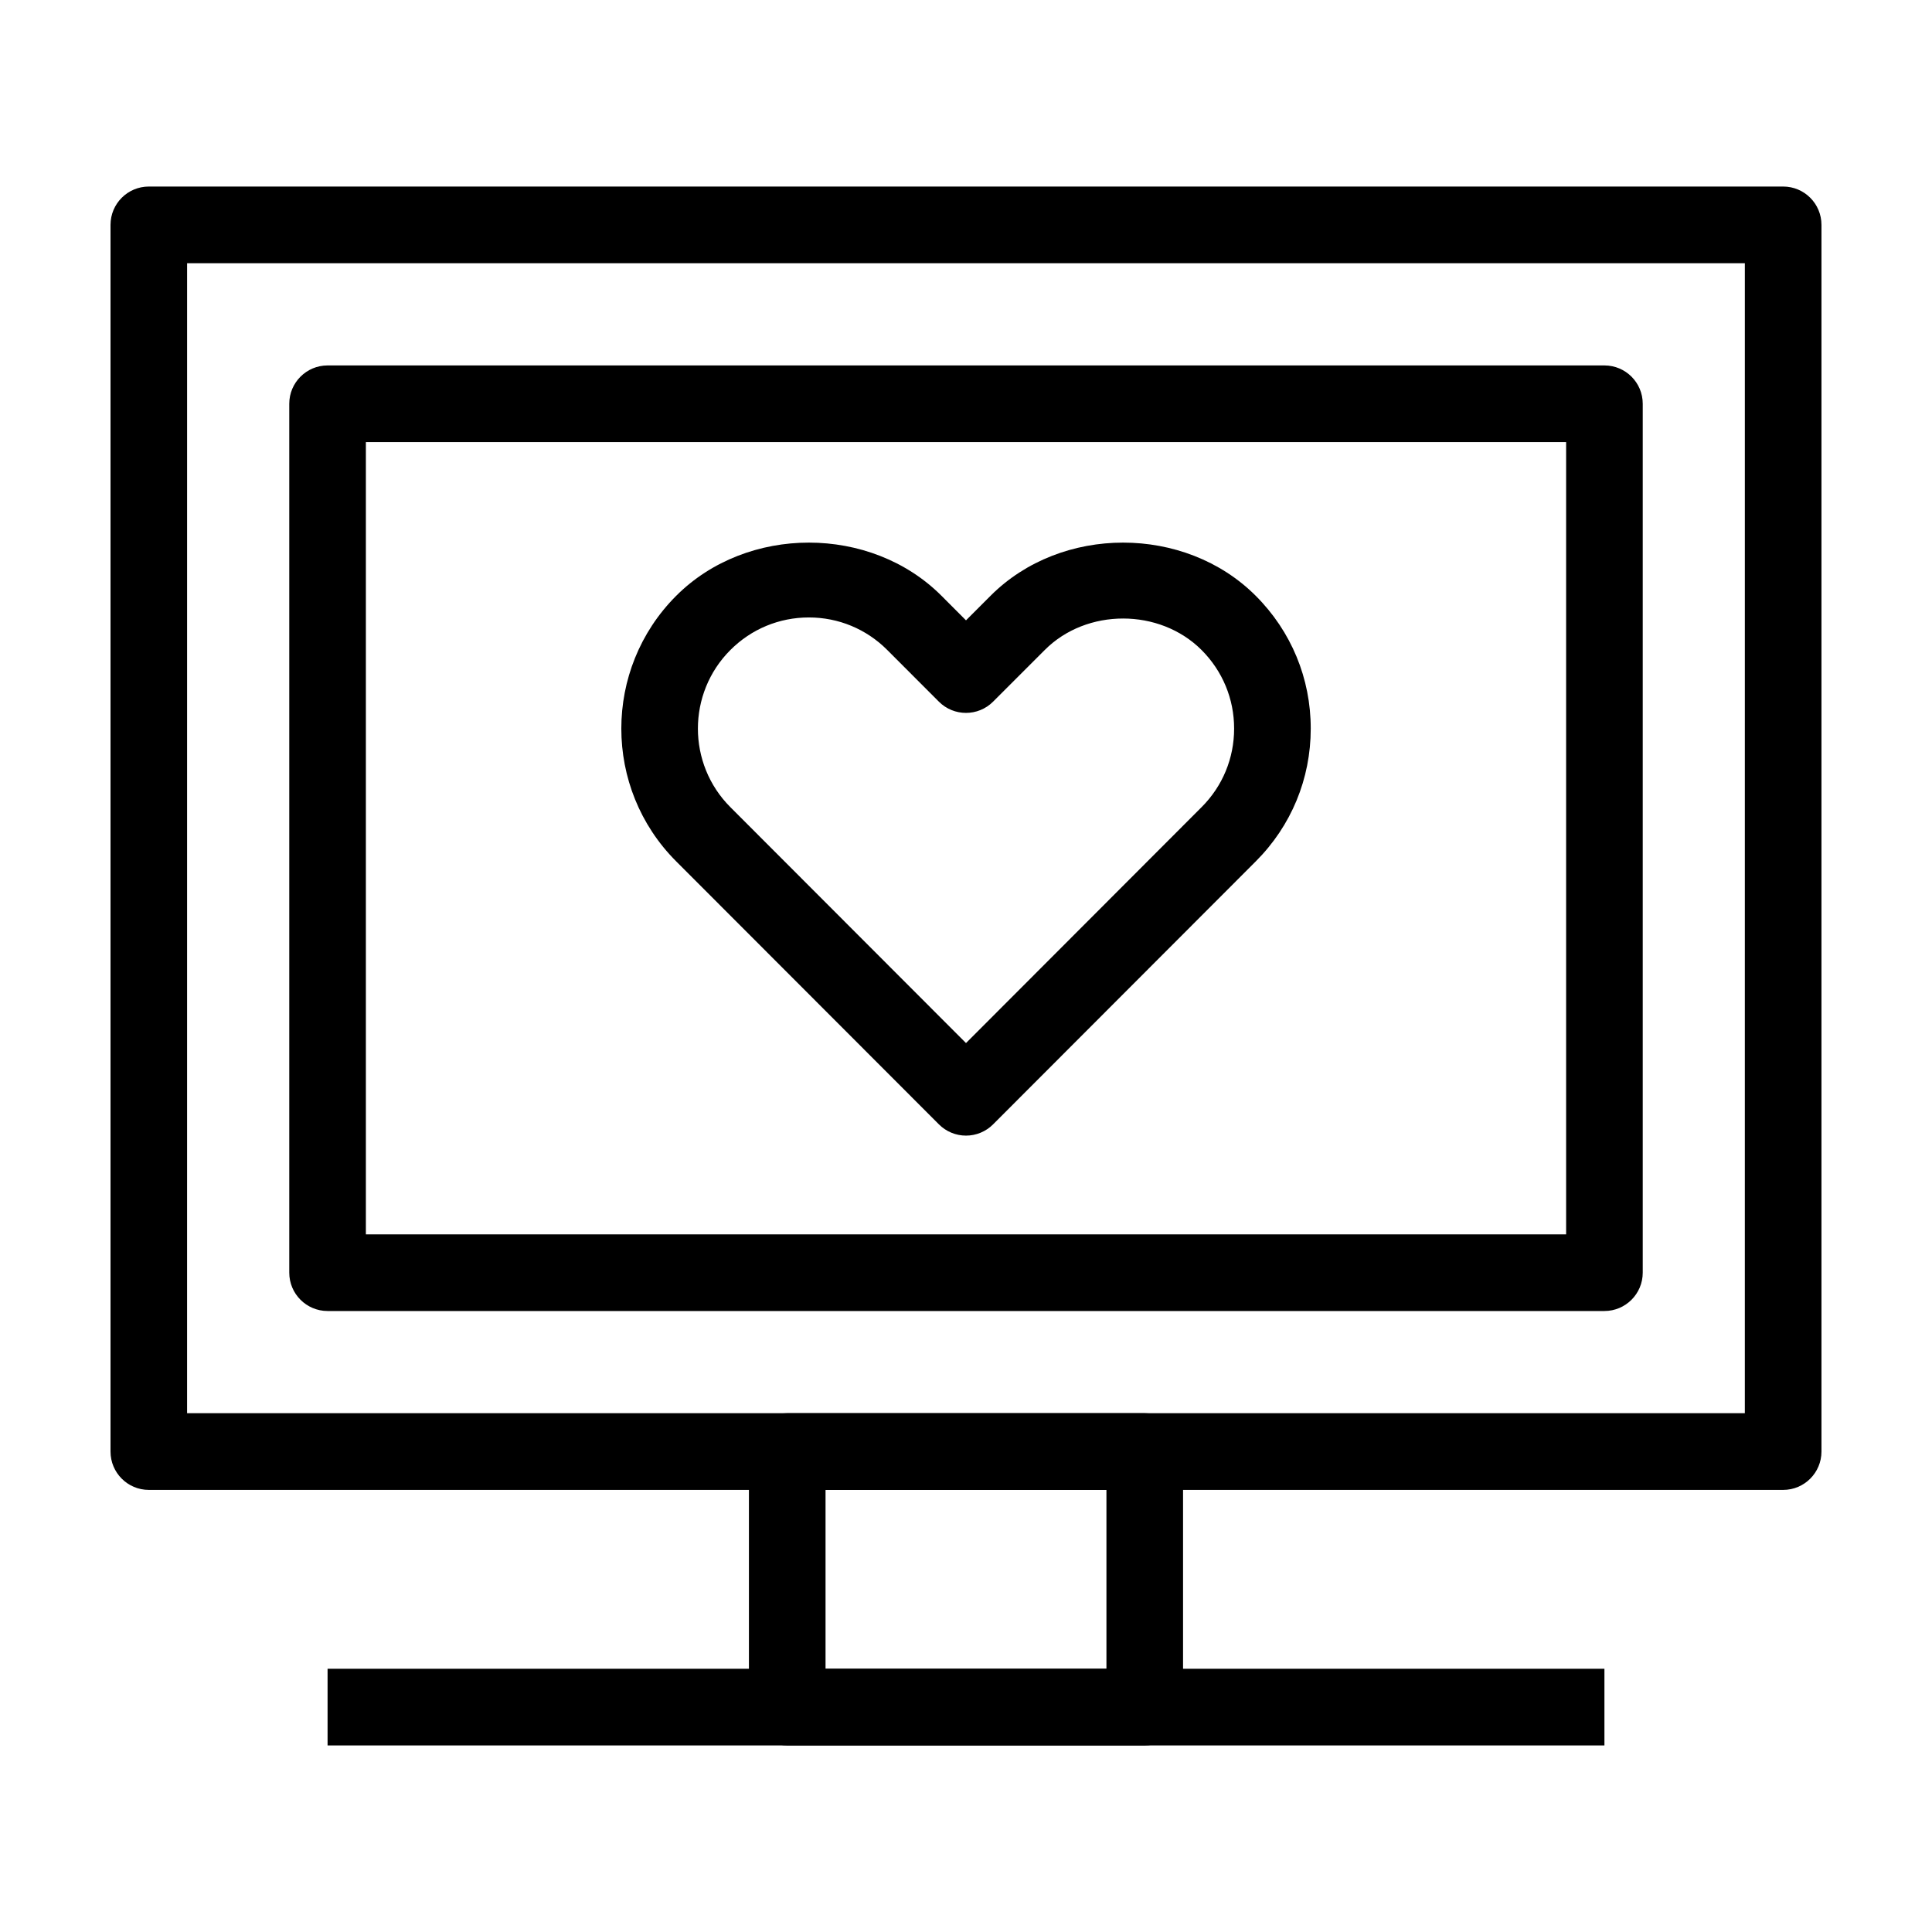
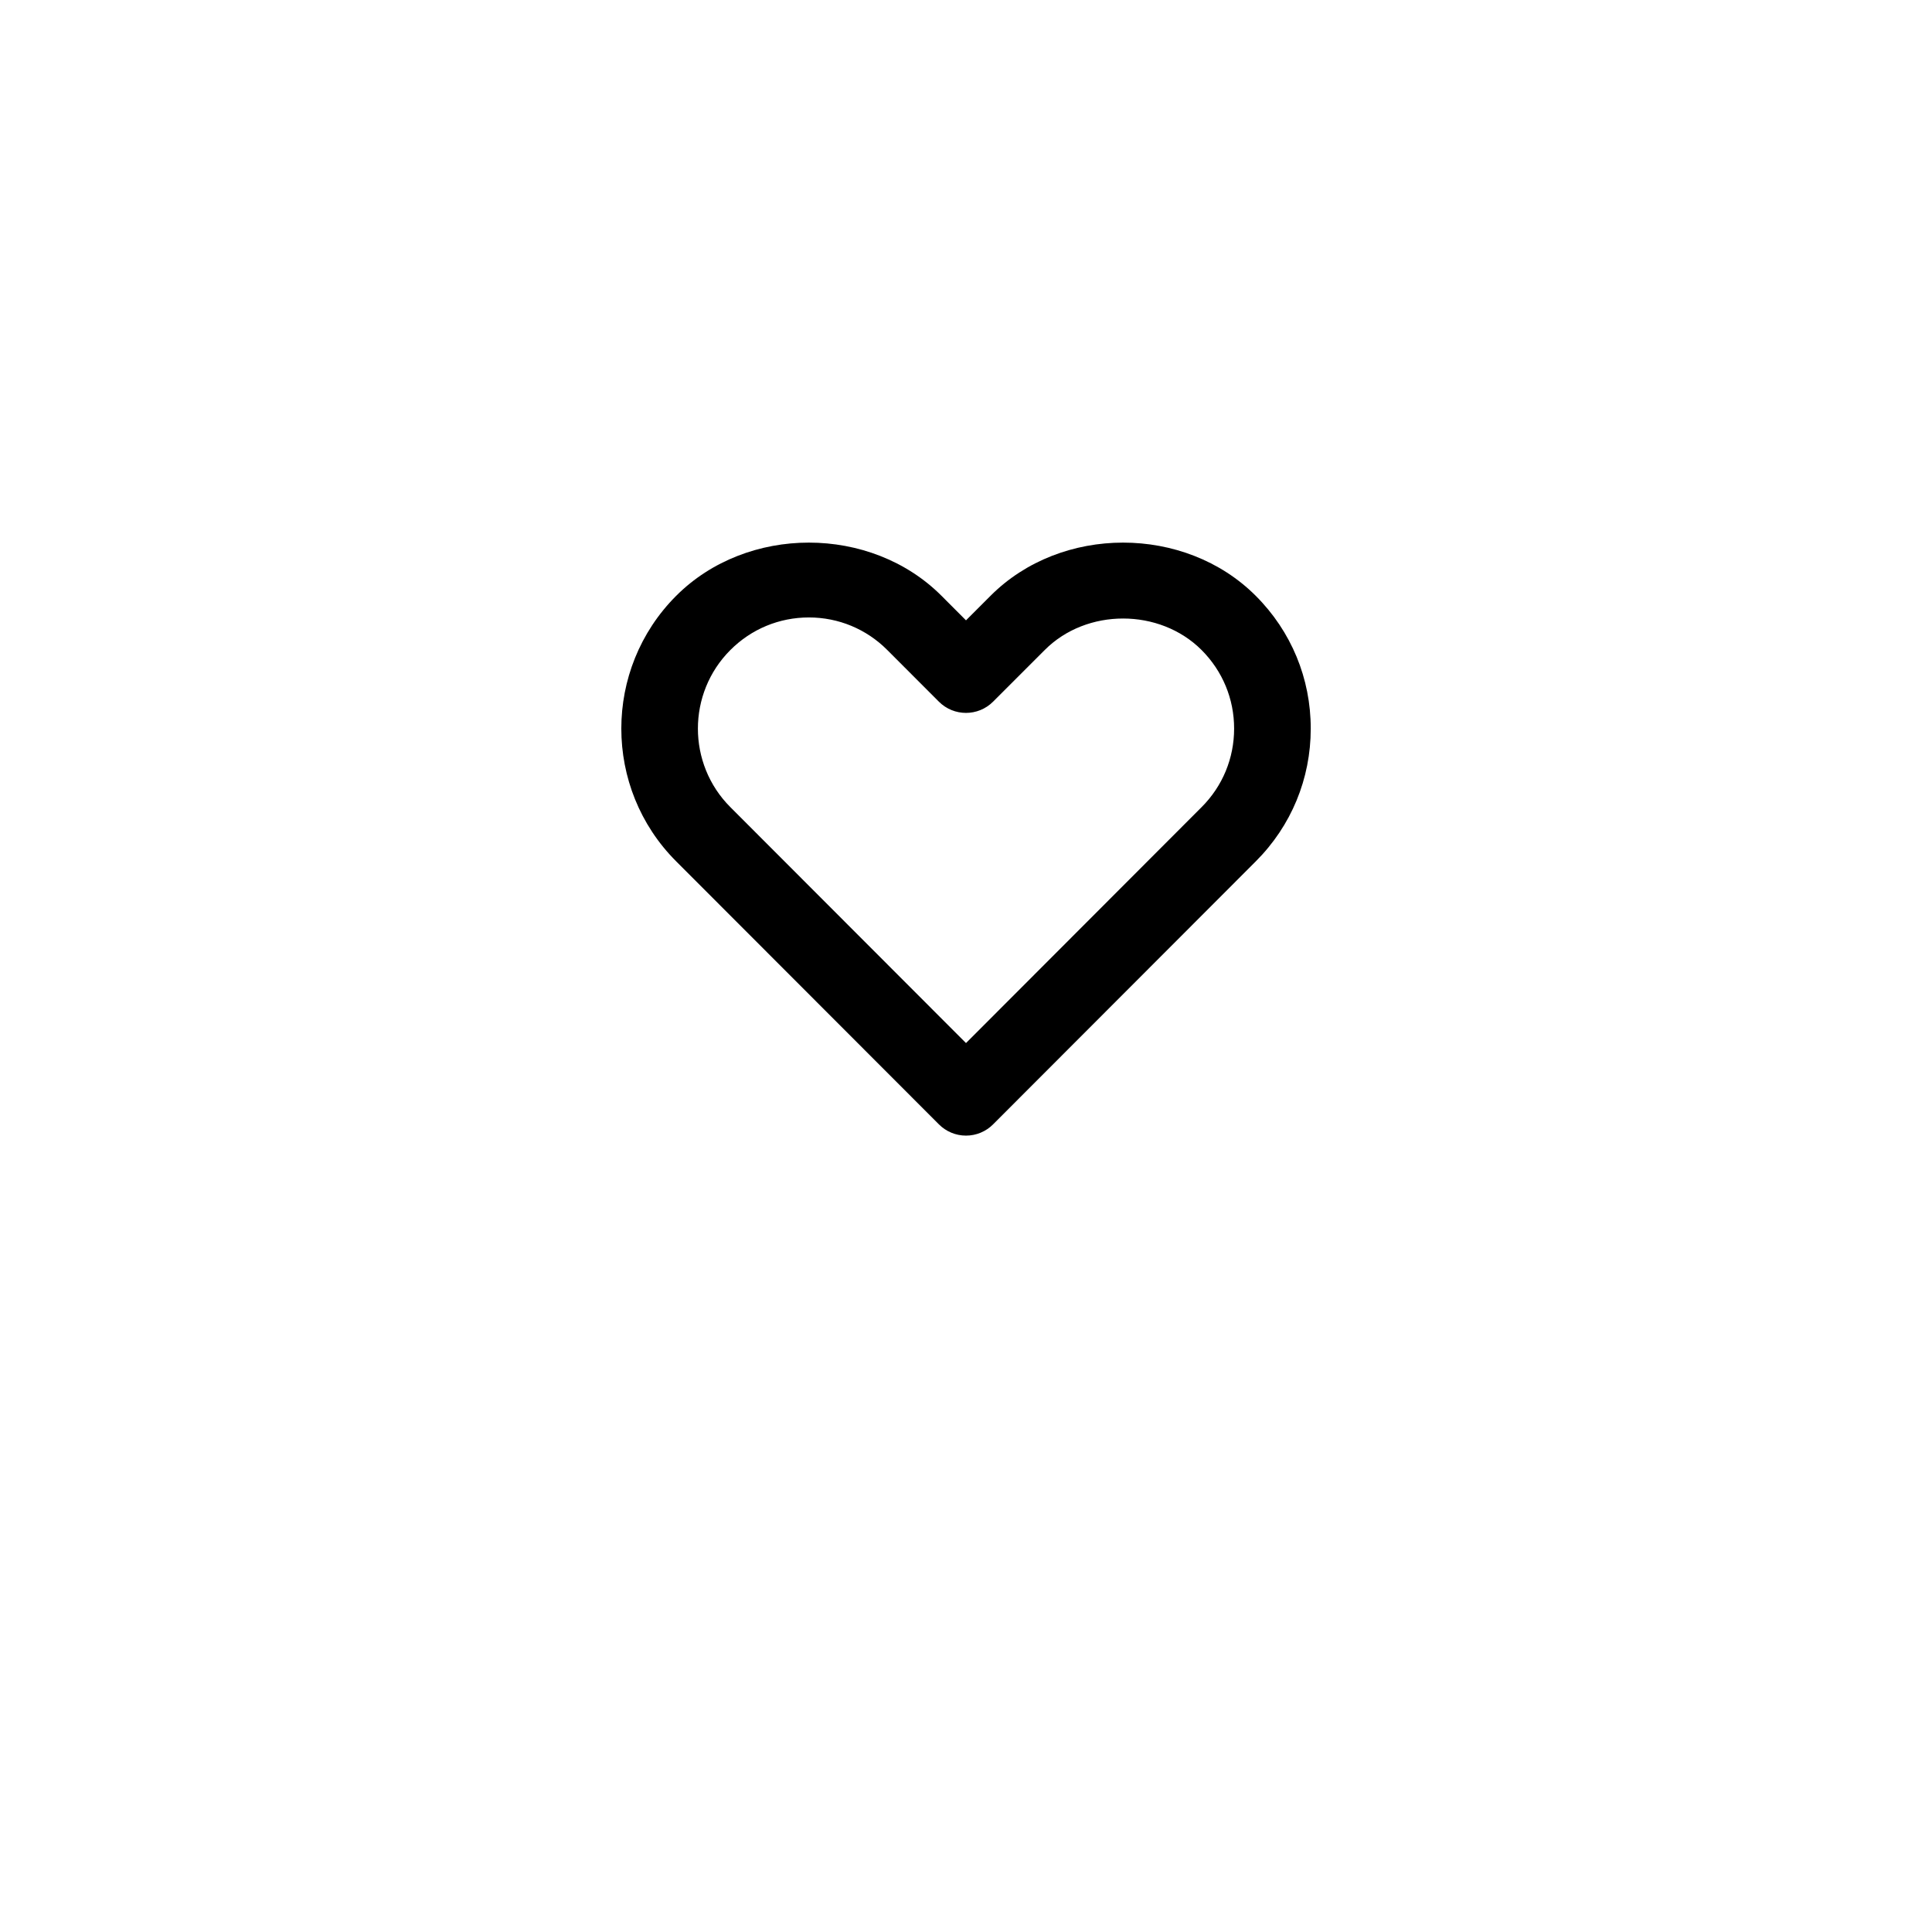
<svg xmlns="http://www.w3.org/2000/svg" fill="#000000" width="800px" height="800px" version="1.1" viewBox="144 144 512 512">
  <g>
-     <path d="m616.56 538.84h-433.12c-5.609 0-10.152-4.555-10.152-10.164v-325.08c0-5.613 4.543-10.16 10.152-10.16h433.12c5.606 0 10.148 4.547 10.148 10.16v325.08c0 5.609-4.543 10.164-10.148 10.164zm-422.98-20.324h412.82l0.004-304.76h-412.82z" />
-     <path d="m569.19 491.43h-338.38c-5.602 0-10.152-4.551-10.152-10.16v-230.27c0-5.606 4.551-10.156 10.152-10.156h338.38c5.602 0 10.152 4.543 10.152 10.156v230.27c0 5.609-4.551 10.16-10.152 10.16zm-328.23-20.316h318.08v-209.95h-318.08z" />
-     <path d="m447.37 606.56h-94.746c-5.606 0-10.152-4.551-10.152-10.16v-67.723c0-5.606 4.543-10.16 10.152-10.16h94.746c5.606 0 10.152 4.551 10.152 10.16v67.723c0 5.613-4.543 10.16-10.152 10.16zm-84.594-20.316h74.441v-47.402h-74.441z" />
-     <path d="m230.81 586.24h338.38v20.32h-338.38z" />
    <path d="m400 444.95c-2.695 0-5.273-1.074-7.18-2.984l-69.633-69.707c-19.375-19.391-19.375-50.949 0-70.355 18.793-18.809 51.559-18.809 70.332 0l6.481 6.492 6.488-6.492c18.742-18.809 51.535-18.809 70.305 0 9.395 9.391 14.582 21.895 14.566 35.195 0 13.285-5.168 25.781-14.566 35.172l-69.613 69.695c-1.906 1.91-4.484 2.984-7.18 2.984zm-41.637-137.32c-7.863 0-15.254 3.066-20.816 8.641-11.461 11.48-11.461 30.156 0 41.625l62.453 62.527 62.441-62.527c5.562-5.559 8.613-12.949 8.613-20.801 0.012-7.863-3.055-15.25-8.613-20.824-11.117-11.129-30.496-11.156-41.586 0l-13.68 13.68c-3.965 3.965-10.395 3.965-14.359 0l-13.664-13.68c-5.547-5.57-12.938-8.641-20.789-8.641z" />
  </g>
</svg>